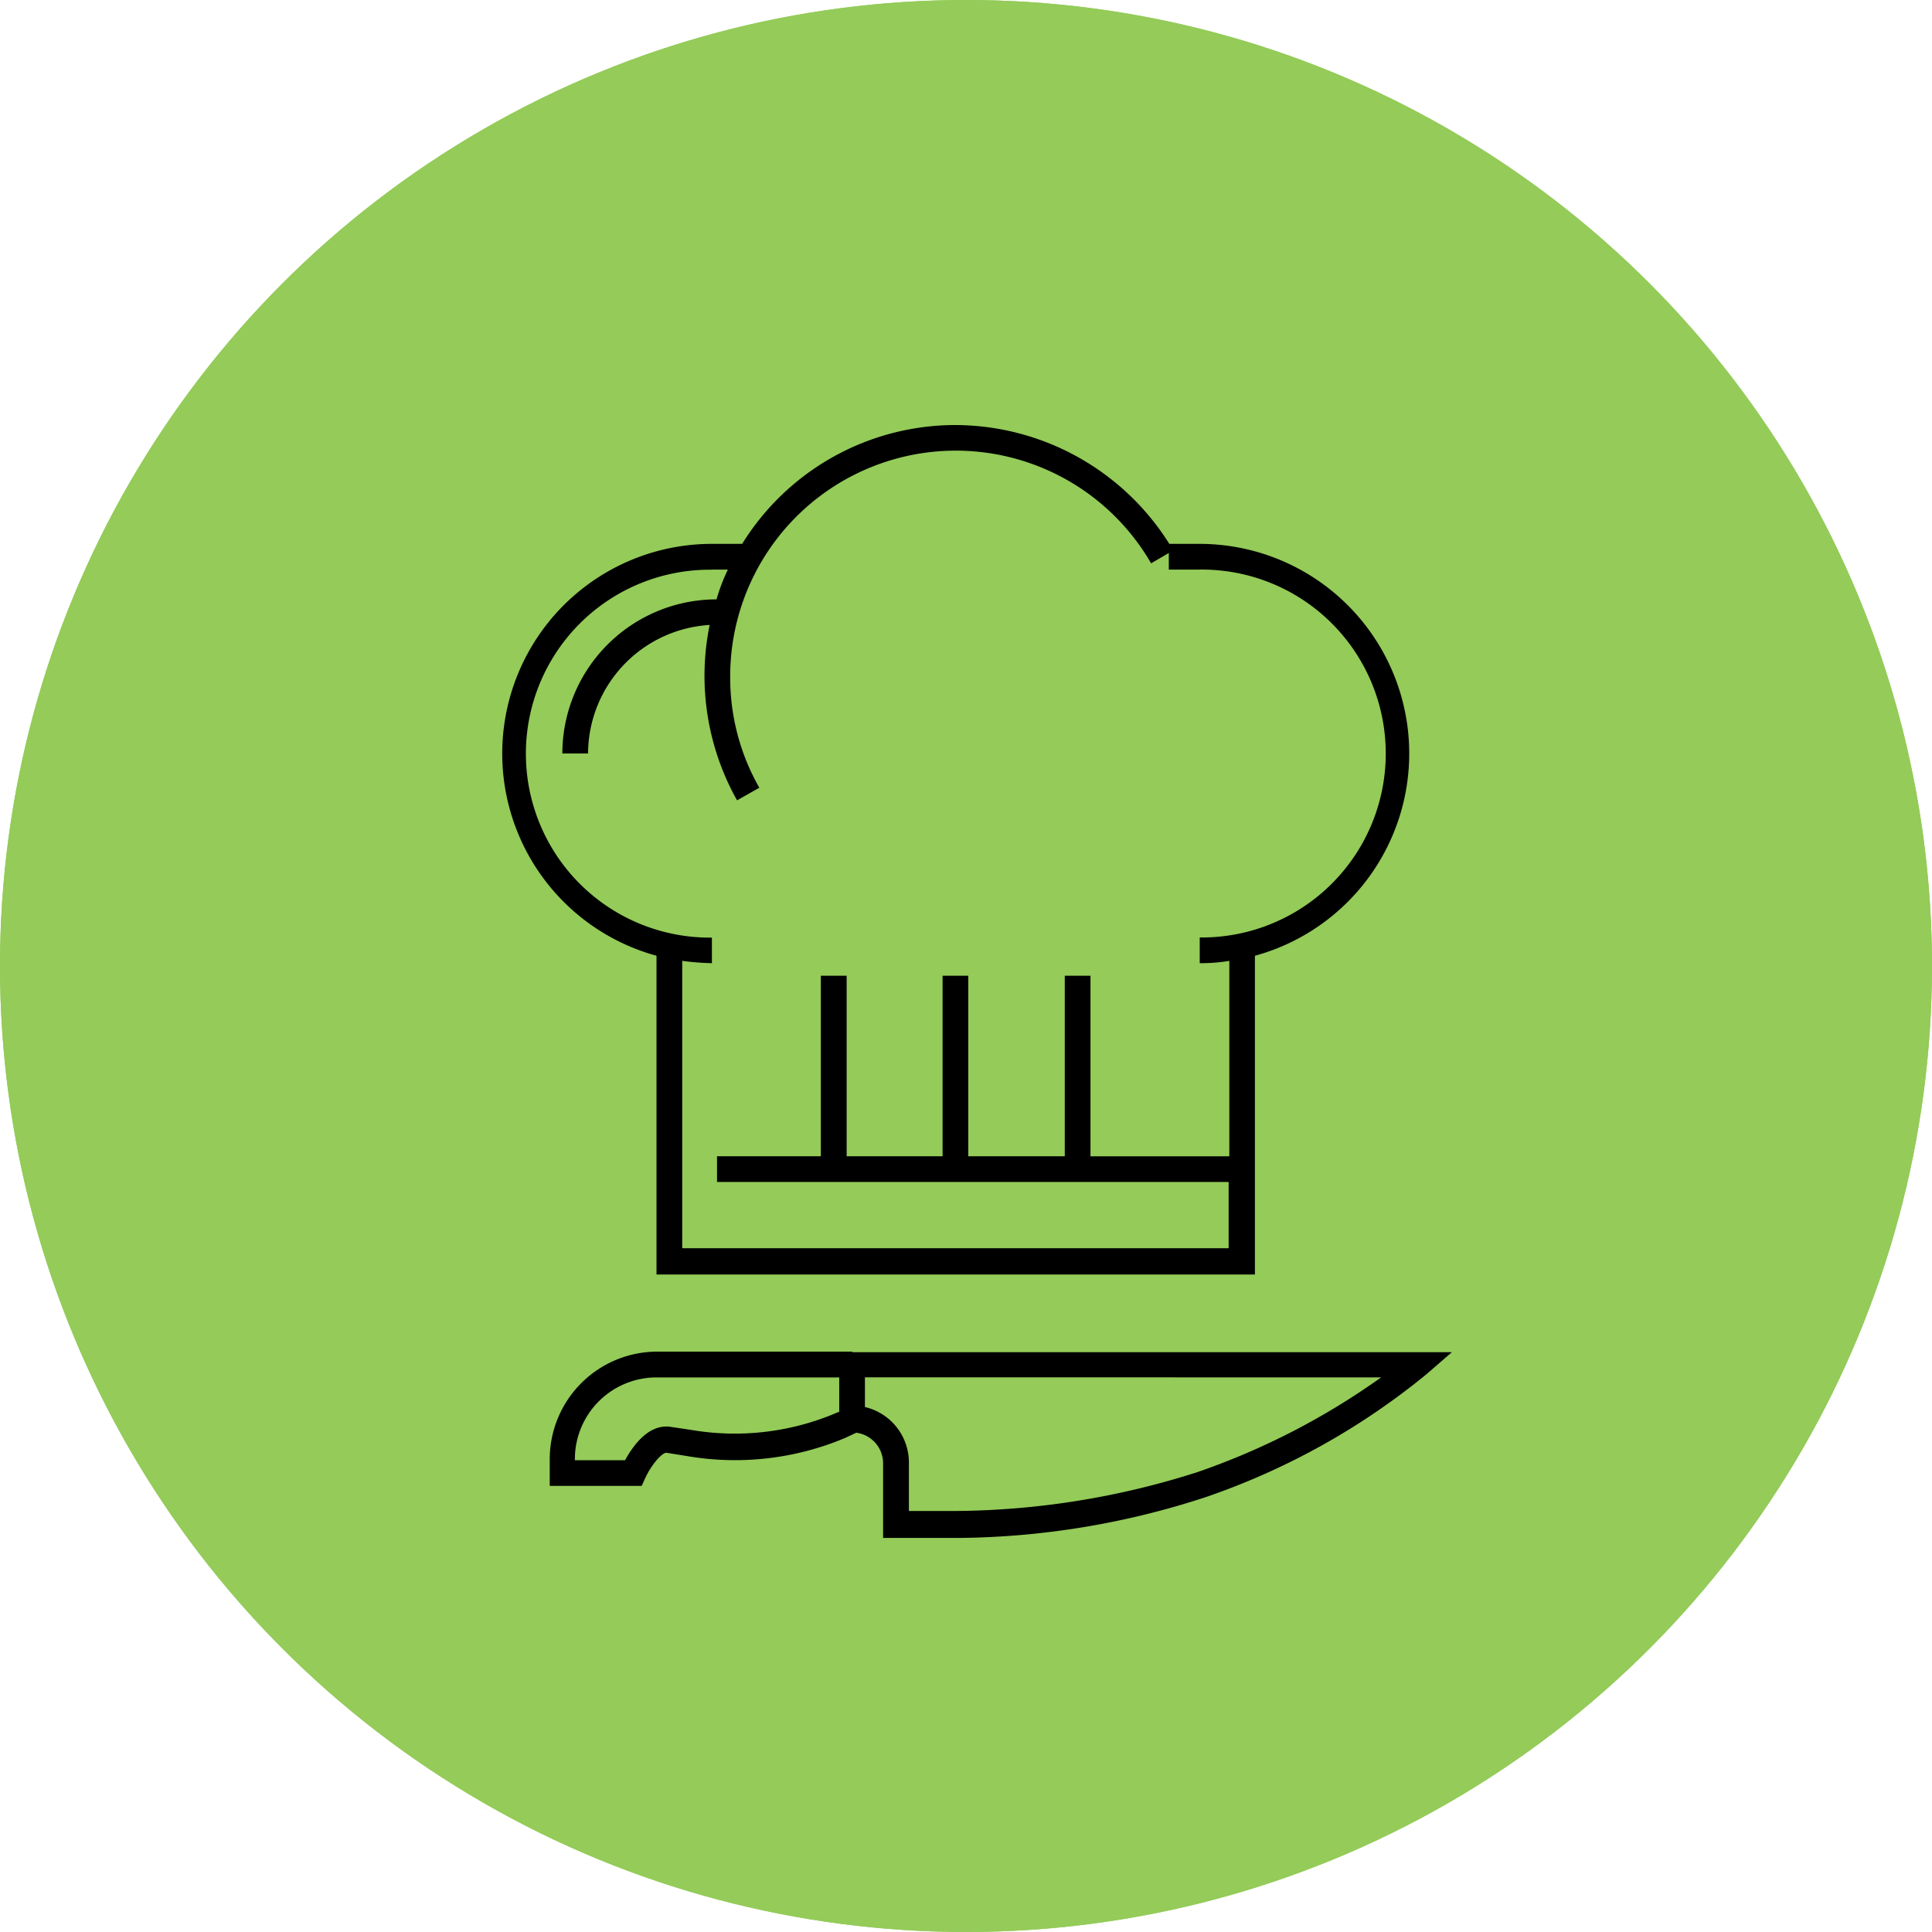
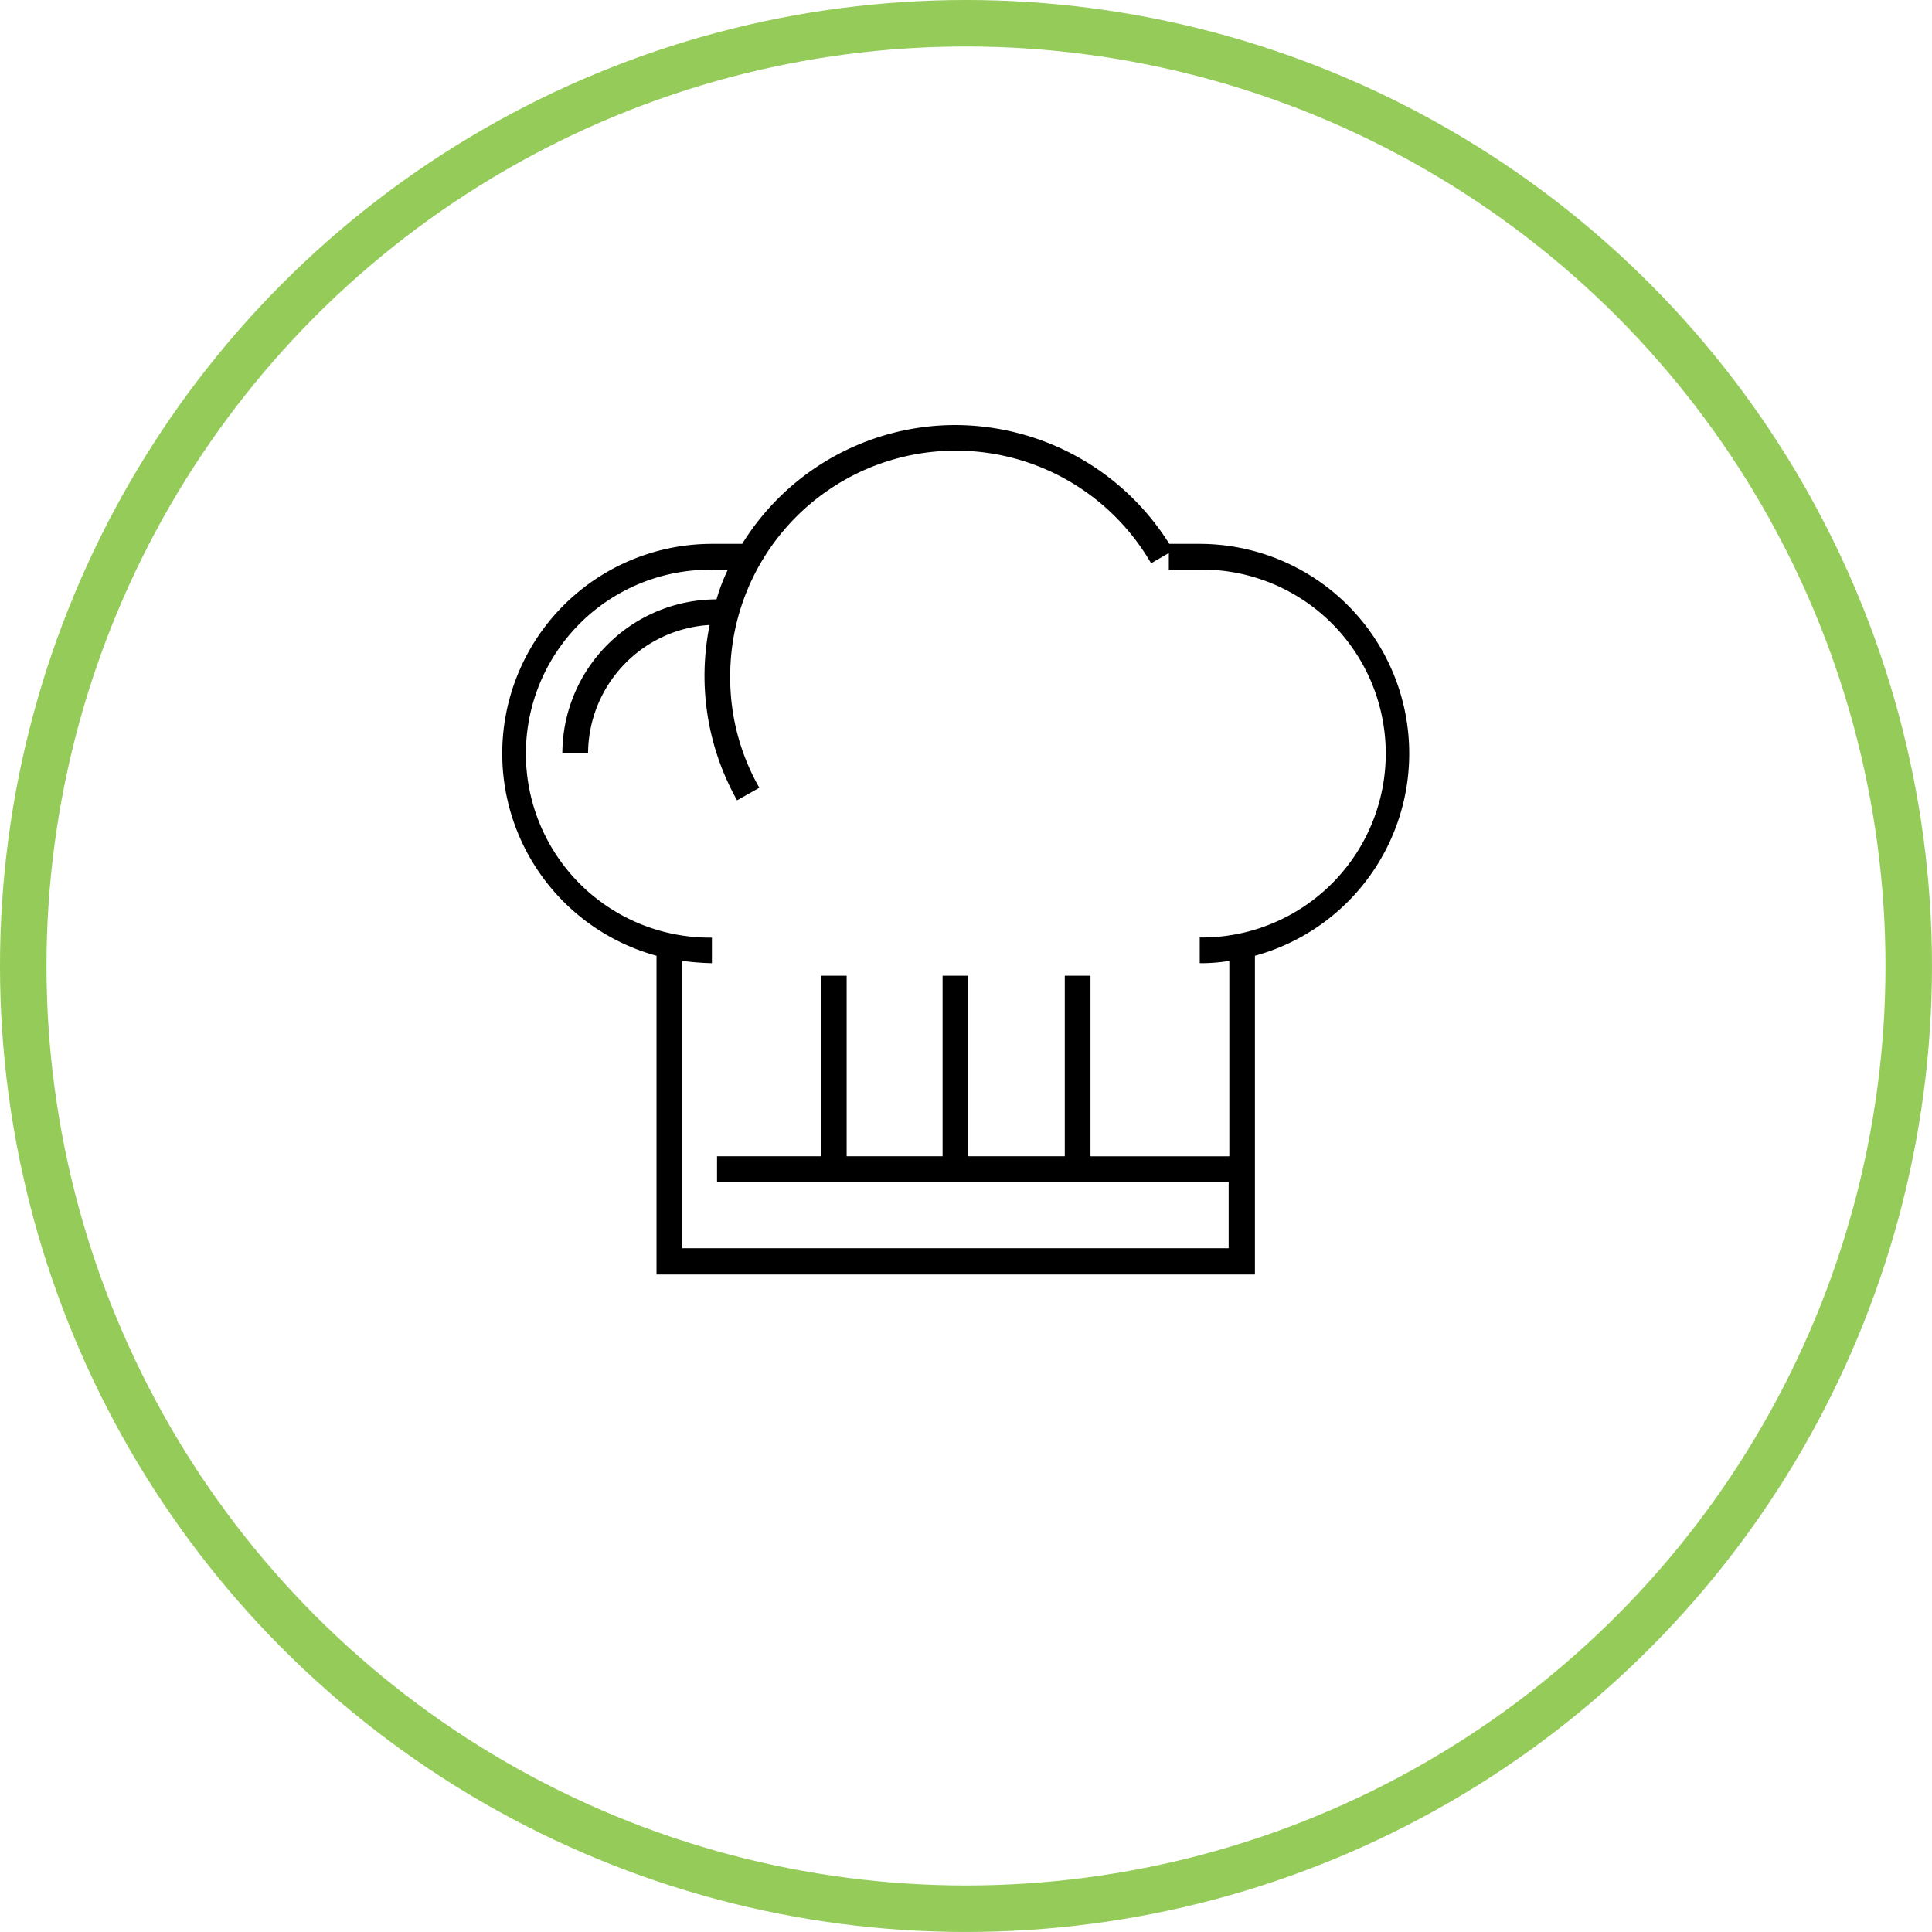
<svg xmlns="http://www.w3.org/2000/svg" id="Group_1220" data-name="Group 1220" width="83.117" height="83.117" viewBox="0 0 83.117 83.117">
  <g id="Ellipse_44" data-name="Ellipse 44" transform="translate(0 0)" fill="#94cb59" stroke="#94cb59" stroke-width="2">
-     <circle cx="41.558" cy="41.558" r="41.558" stroke="none" />
    <circle cx="41.558" cy="41.558" r="40.558" fill="none" />
  </g>
  <g id="restaurants" transform="translate(21.61 18.286)">
    <path id="Path_36228" data-name="Path 36228" d="M6.63,22.832V36.545H32.374V22.832a9.02,9.02,0,0,0-2.383-17.72h-1.3A10.9,10.9,0,0,0,19.479,0a10.792,10.792,0,0,0-9.164,5.112h-1.3a9.02,9.02,0,0,0-2.383,17.72M9.013,6.219H9.7A8.066,8.066,0,0,0,9.212,7.5,6.638,6.638,0,0,0,2.579,14.13H3.685A5.565,5.565,0,0,1,8.916,8.6a10.944,10.944,0,0,0,1.179,7.545l.958-.541A9.561,9.561,0,0,1,9.8,10.814,9.706,9.706,0,0,1,27.908,5.948l.762-.443v.713H30a7.914,7.914,0,1,1,0,15.827v1.106a7.27,7.27,0,0,0,1.273-.1v8.408H25.3V23.692H24.194v7.766H20.042V23.692H18.937v7.766H14.81V23.692H13.7v7.766H9.234v1.106h22.01v2.851H7.736V23.051a11.174,11.174,0,0,0,1.277.1v-1.1a7.914,7.914,0,1,1,0-15.827" transform="translate(0.004 0)" />
-     <path id="Path_36229" data-name="Path 36229" d="M21.319,162.2h-8.4A4.628,4.628,0,0,0,8.3,166.82v1.155h3.955l.146-.32c.244-.541.69-1.081.909-1.106l.909.146a12.215,12.215,0,0,0,6.8-.786c.146-.074.32-.146.467-.221a1.328,1.328,0,0,1,1.155,1.327v3.2h3.267A34.962,34.962,0,0,0,36.5,168.466a30.638,30.638,0,0,0,9.506-5.284l1.105-.958H21.319Zm-.565,2.582c-.049.024-.122.049-.172.074a11.148,11.148,0,0,1-6.19.713l-.983-.146h-.1c-.862,0-1.474.909-1.769,1.45H9.381v-.049a3.513,3.513,0,0,1,3.513-3.515h7.86Zm23.312-1.474a30.911,30.911,0,0,1-7.908,4.077,34.814,34.814,0,0,1-10.489,1.671H23.751v-2.089a2.451,2.451,0,0,0-1.892-2.384v-1.278Z" transform="translate(-6.259 -122.337)" />
  </g>
</svg>